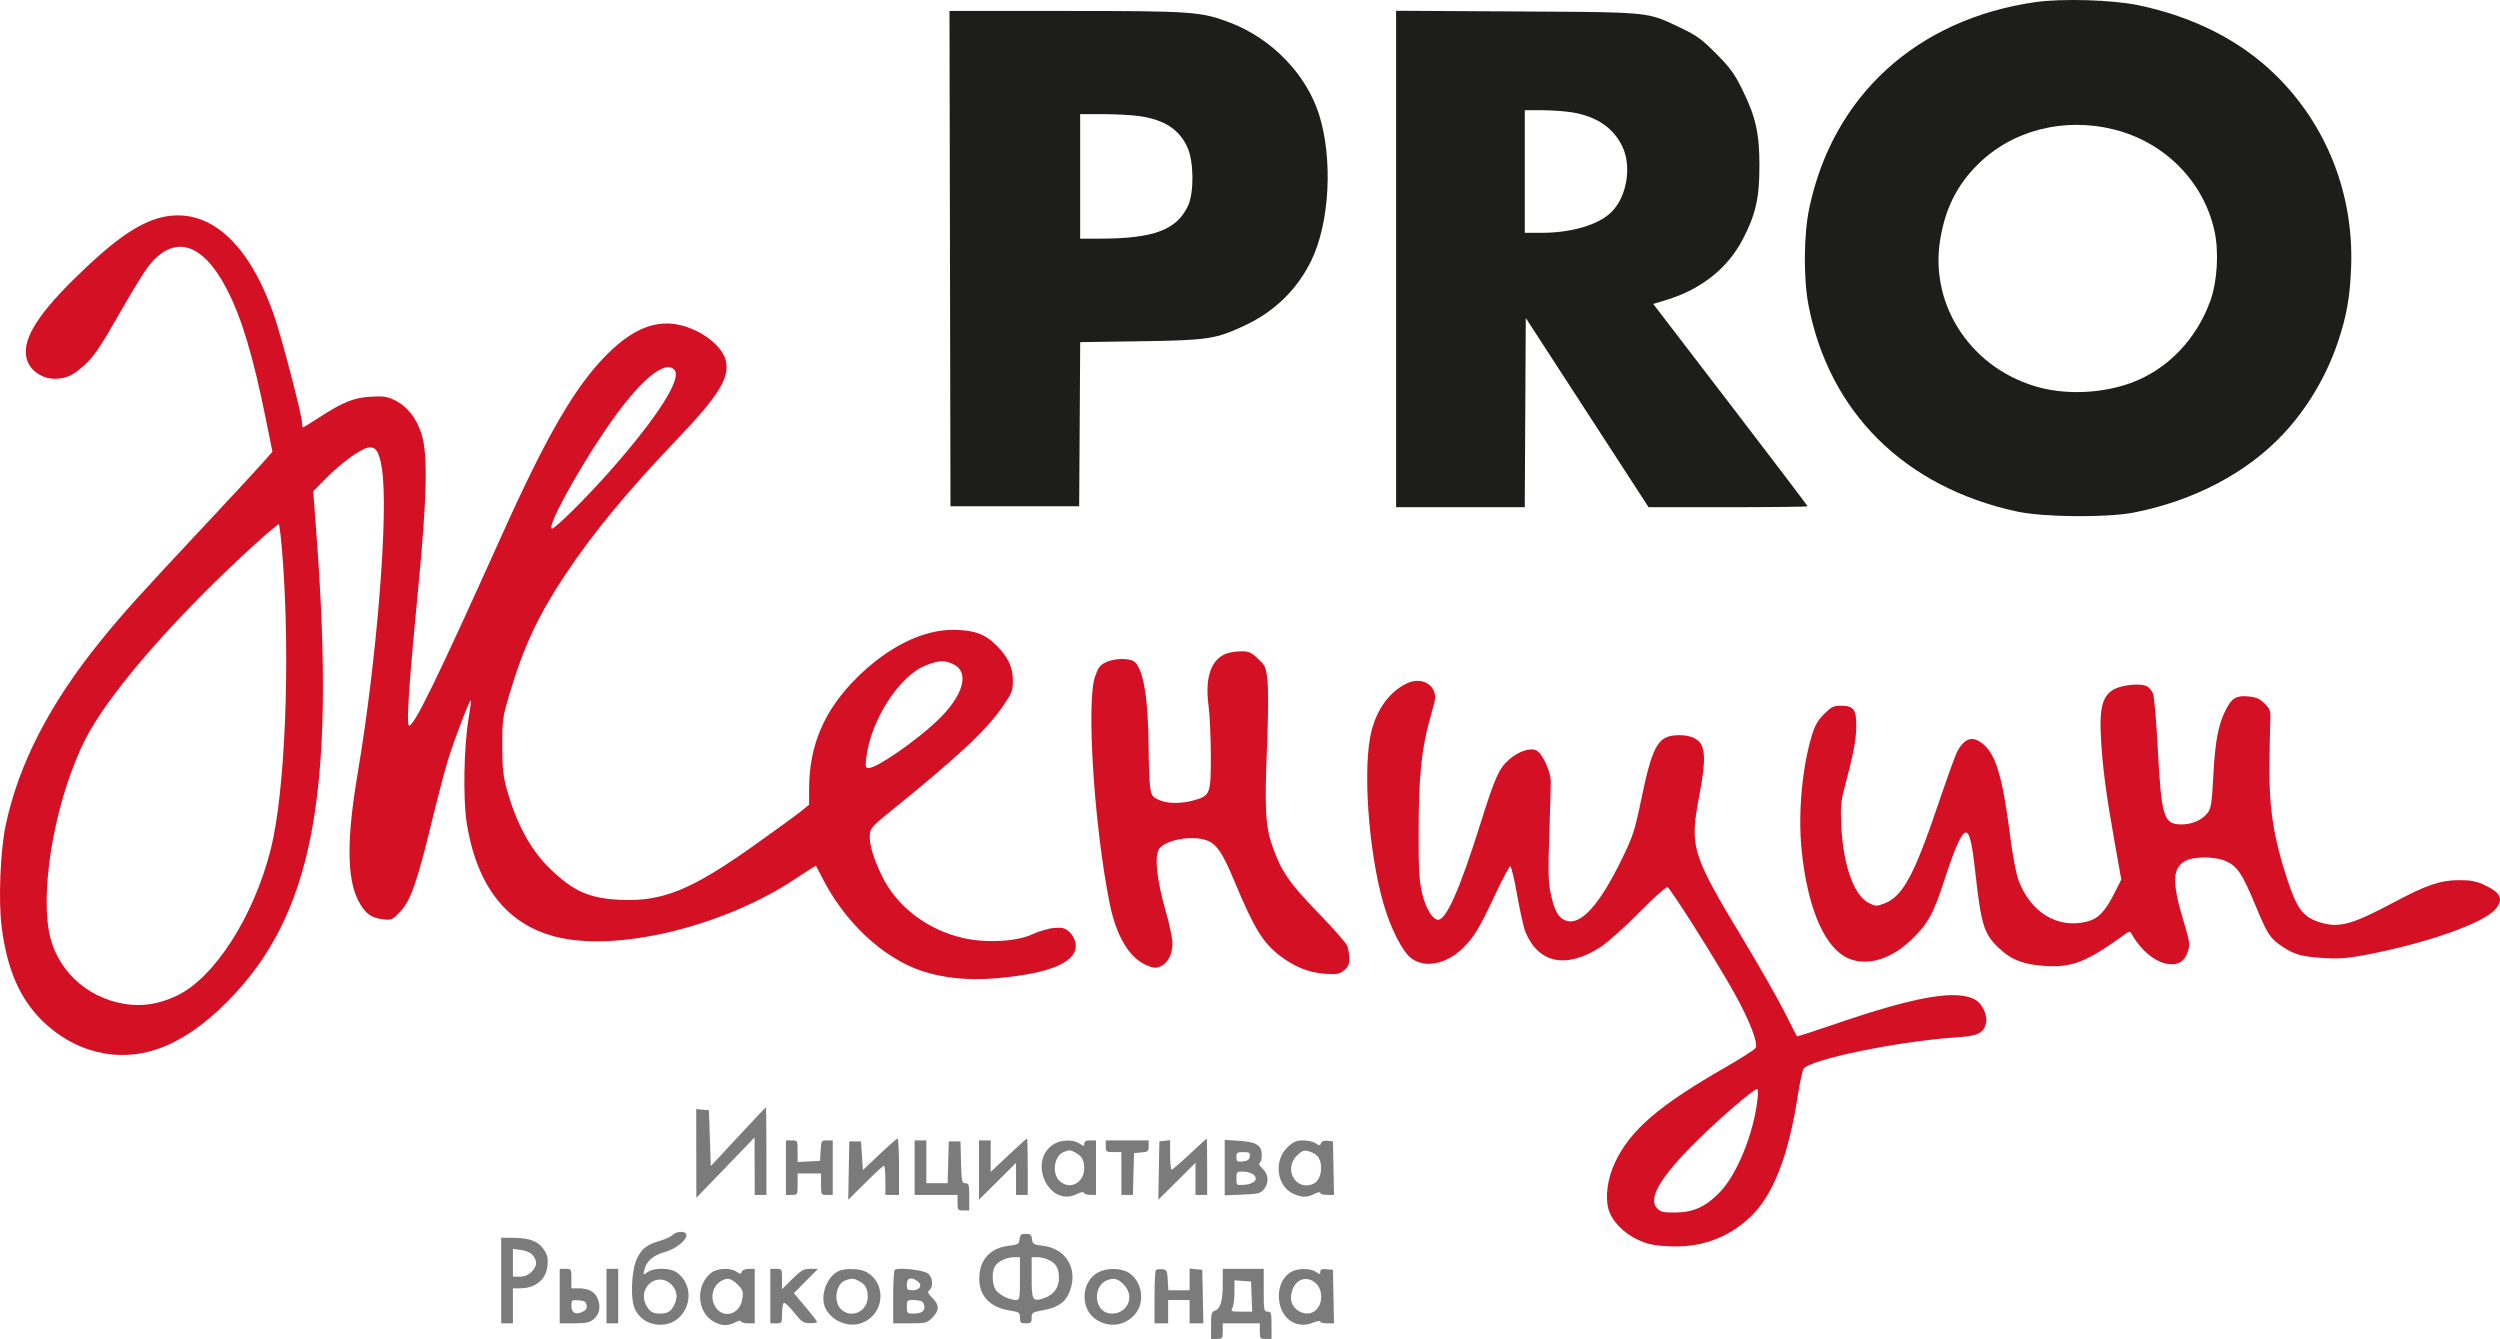
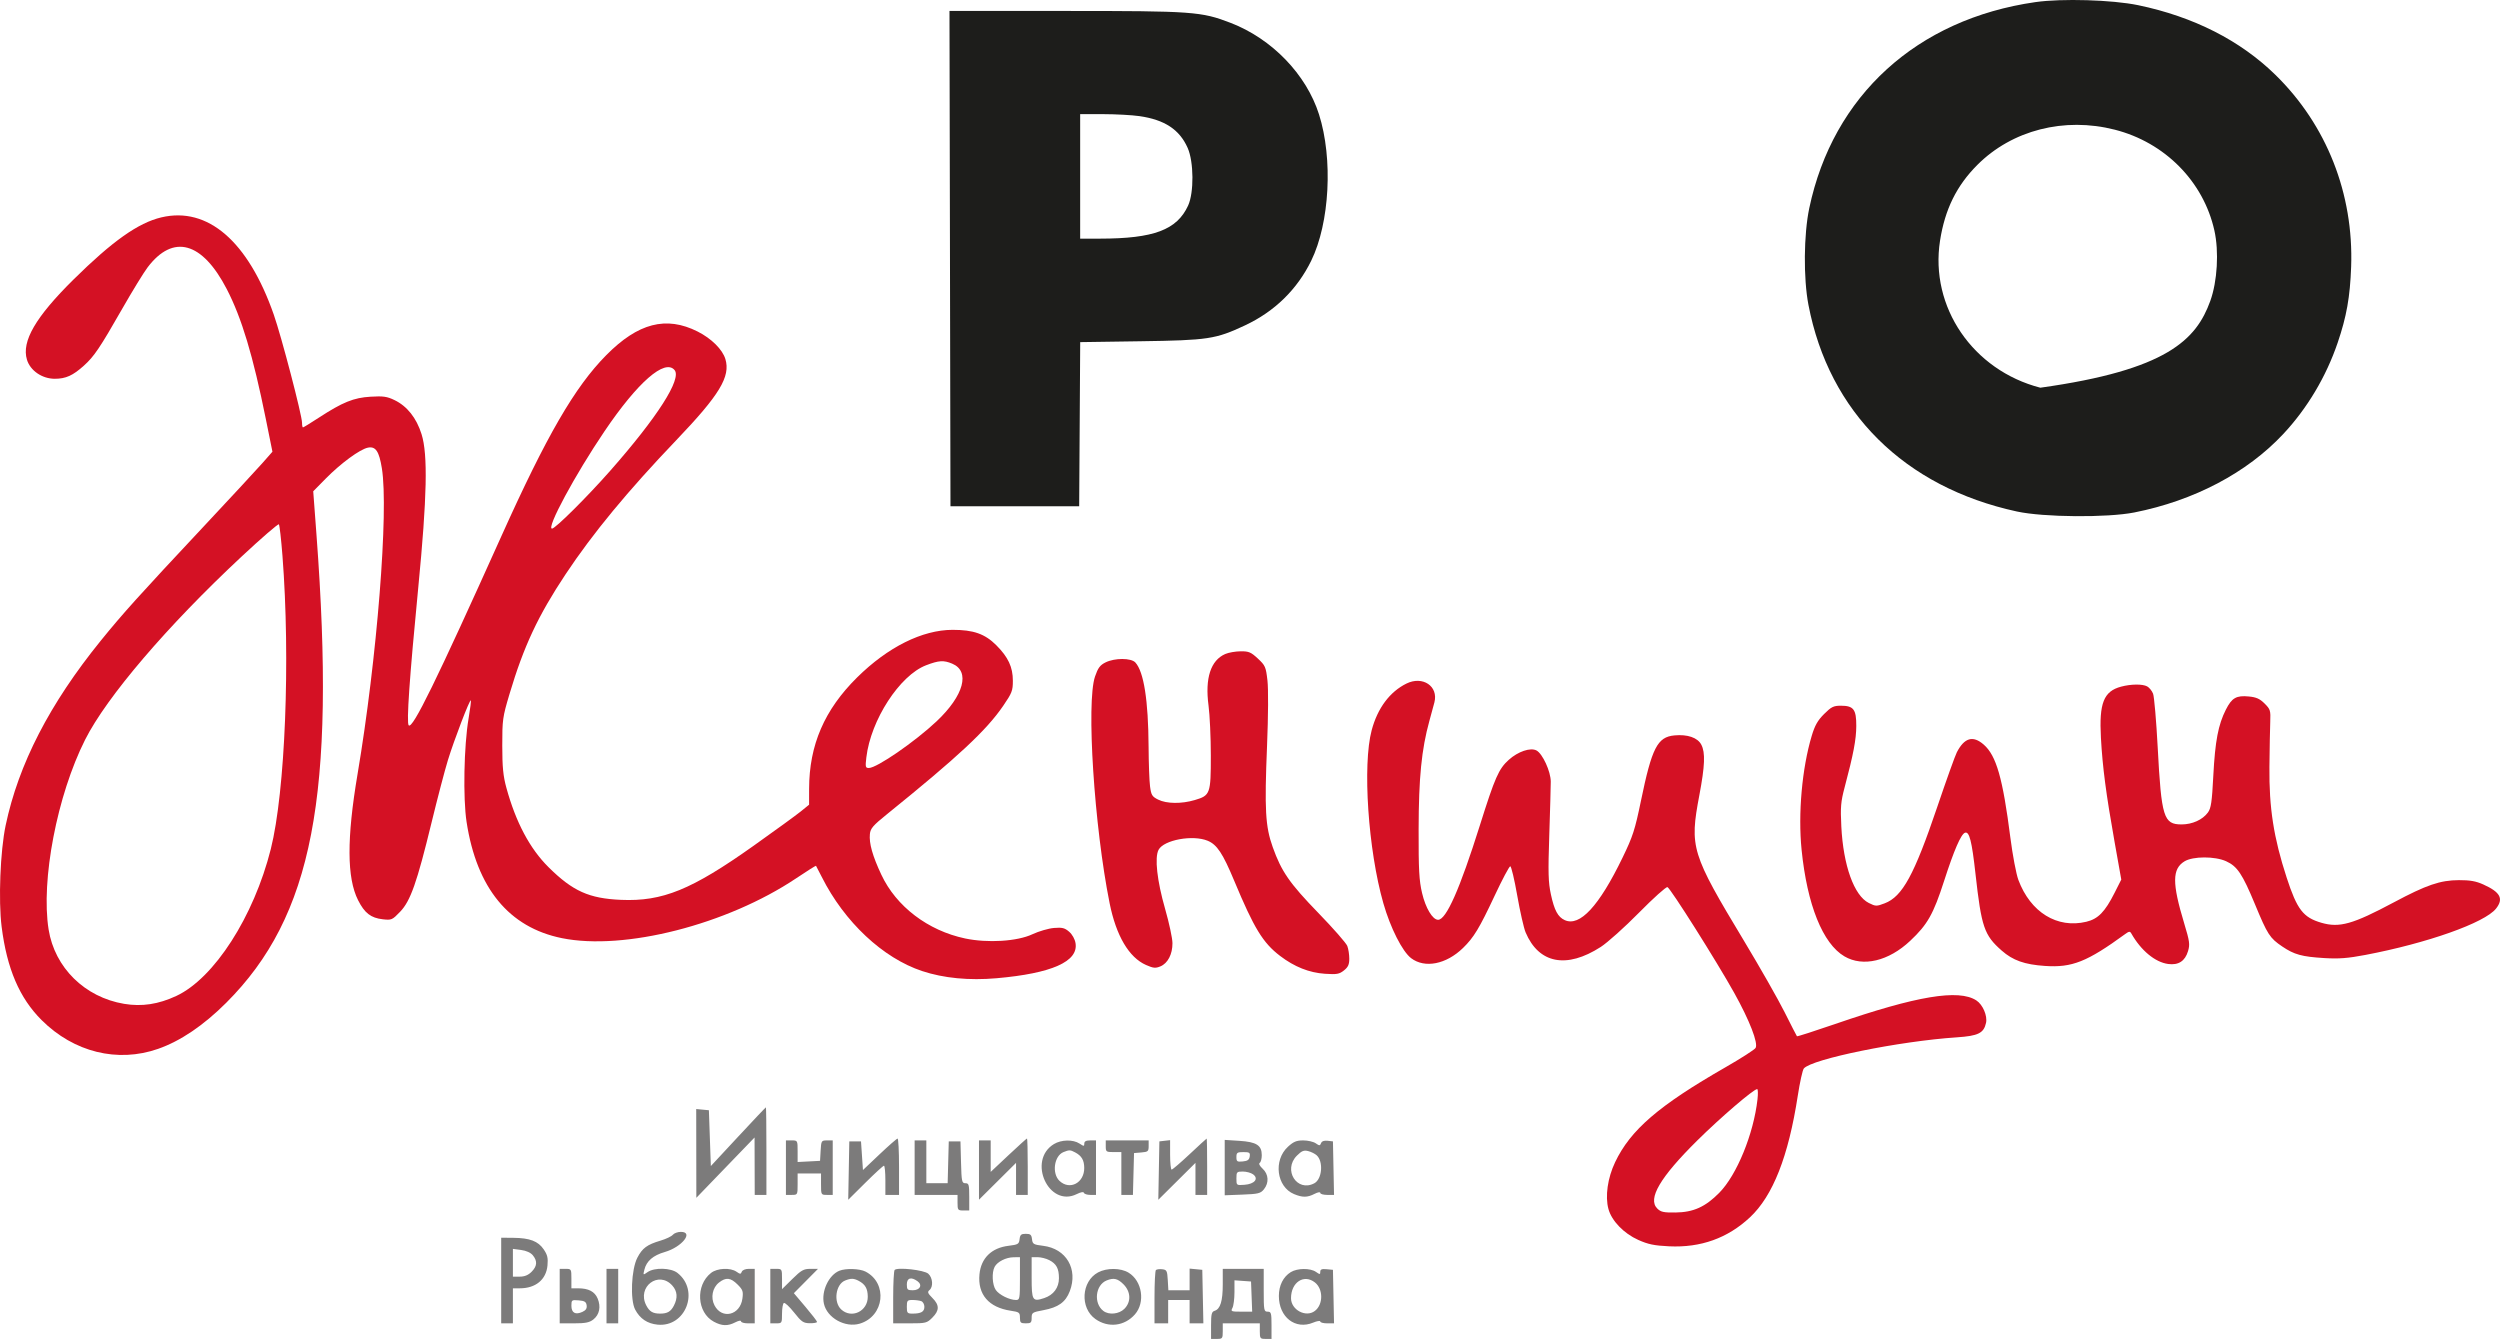
<svg xmlns="http://www.w3.org/2000/svg" width="717" height="384" viewBox="0 0 717 384" fill="none">
  <path fill-rule="evenodd" clip-rule="evenodd" d="M211.693 326.003L203.869 334.424L203.31 318.419L199.674 318.069L199.71 343.535L216.406 326.233L216.454 342.698H219.809V330.14C219.809 323.233 219.743 317.581 219.663 317.581C219.583 317.581 215.997 321.371 211.693 326.003ZM252.25 331.064L247.495 335.565L246.936 327.349H243.58L243.271 344.093L248.191 339.209C250.897 336.524 253.294 334.326 253.519 334.326C253.743 334.326 253.927 336.209 253.927 338.512V342.698H257.843V334.605C257.843 330.154 257.654 326.523 257.423 326.537C257.192 326.551 254.864 328.588 252.25 331.064ZM289.236 331.308L284.13 336.105V327.07H280.774V344.071L291.401 333.511V342.698H294.757V334.605C294.757 330.154 294.664 326.512 294.55 326.512C294.436 326.512 292.045 328.67 289.236 331.308ZM341.201 331.004C338.598 333.445 336.27 335.442 336.028 335.442C335.786 335.442 335.587 333.541 335.587 331.219V326.996L332.511 327.349L332.203 344.093L342.858 333.511V342.698H346.214V334.605C346.214 330.154 346.151 326.524 346.074 326.539C345.997 326.554 343.804 328.563 341.201 331.004ZM225.403 342.698H227.081C228.742 342.698 228.758 342.666 228.758 339.628V336.558H235.47V339.628C235.47 342.666 235.487 342.698 237.148 342.698H238.826V327.07H237.177C235.583 327.07 235.523 327.166 235.359 330L235.191 332.93L228.758 333.265V330.167C228.758 327.098 228.743 327.07 227.081 327.07H225.403V342.698ZM262.317 342.698H274.622V344.93C274.622 347.039 274.715 347.163 276.3 347.163H277.978V343.256C277.978 339.743 277.867 339.349 276.878 339.349C275.863 339.349 275.766 338.888 275.62 333.349L275.461 327.349H272.105L271.787 339.349H265.673V327.07H262.317V342.698ZM302.263 328.122C294.543 332.82 300.785 346.462 308.823 342.46C309.986 341.882 310.755 341.753 310.877 342.117C310.983 342.436 311.805 342.698 312.702 342.698H314.333V327.07H312.655C311.483 327.07 310.977 327.342 310.977 327.971C310.977 328.801 310.868 328.801 309.599 327.971C307.754 326.765 304.38 326.834 302.263 328.122ZM317.13 328.744C317.13 330.325 317.254 330.419 319.367 330.419H321.604V342.698H324.922L325.24 330.698L327.337 330.525C329.246 330.367 329.435 330.204 329.435 328.711V327.07H317.13V328.744ZM351.248 342.809L356.331 342.613C360.875 342.439 361.528 342.279 362.484 341.101C364.001 339.231 363.853 336.783 362.127 335.186C361.263 334.388 360.932 333.724 361.288 333.506C361.611 333.306 361.875 332.318 361.875 331.309C361.875 328.472 360.367 327.507 355.446 327.192L351.248 326.923V342.809ZM369.387 328.884C365.142 332.776 366.116 340.375 371.129 342.465C373.556 343.477 374.952 343.463 377.004 342.404C377.95 341.916 378.654 341.797 378.654 342.125C378.654 342.44 379.542 342.698 380.627 342.698H382.6L382.289 327.349L380.748 327.172C379.748 327.057 379.09 327.299 378.874 327.862C378.577 328.632 378.409 328.637 377.354 327.899C376.701 327.443 375.088 327.07 373.767 327.07C371.838 327.07 370.978 327.426 369.387 328.884ZM308.357 330.51C310.218 331.499 310.94 332.73 310.959 334.948C310.997 339.243 306.824 341.451 303.882 338.694C301.622 336.575 302.309 331.505 305.001 330.423C306.663 329.754 306.95 329.762 308.357 330.51ZM377.611 331.328C379.604 333.12 379.191 338.166 376.954 339.361C371.975 342.02 367.871 335.512 371.956 331.435C373.326 330.068 373.939 329.819 375.172 330.126C376.011 330.335 377.108 330.876 377.611 331.328ZM358.418 331.674C358.281 332.637 357.815 332.971 356.421 333.105C354.798 333.261 354.604 333.127 354.604 331.849C354.604 330.581 354.83 330.419 356.6 330.419C358.35 330.419 358.575 330.573 358.418 331.674ZM359.391 336.804C361.075 338.053 359.812 339.586 356.924 339.799C354.606 339.971 354.604 339.97 354.604 337.985C354.604 336.111 354.707 336 356.454 336C357.472 336 358.793 336.362 359.391 336.804ZM192.964 354.138C192.582 354.597 190.998 355.35 189.444 355.811C185.576 356.956 184.236 357.944 182.795 360.706C181.059 364.035 180.688 372.794 182.164 375.588C183.536 378.187 185.644 379.609 188.564 379.906C196.65 380.728 200.744 370.134 194.296 365.072C192.417 363.597 187.69 363.466 185.733 364.834C184.414 365.756 184.408 365.752 184.811 364.136C185.427 361.658 187.283 360.056 190.676 359.072C195.582 357.649 199.042 353.302 195.268 353.302C194.383 353.302 193.346 353.679 192.964 354.138ZM292.417 355.395C292.255 356.804 291.992 356.96 289.227 357.298C284.364 357.89 281.357 360.839 280.913 365.456C280.356 371.239 283.554 374.971 289.876 375.917C292.326 376.284 292.52 376.431 292.52 377.924C292.52 379.342 292.721 379.535 294.198 379.535C295.666 379.535 295.876 379.338 295.876 377.959C295.876 376.474 296.069 376.347 299.24 375.759C303.523 374.964 305.61 373.466 306.812 370.325C309.243 363.973 305.8 358.105 299.169 357.298C296.404 356.96 296.141 356.804 295.979 355.395C295.831 354.119 295.531 353.86 294.198 353.86C292.865 353.86 292.565 354.119 292.417 355.395ZM143.743 379.535H147.099V369.488H149.074C153.628 369.488 156.639 367.005 157.018 362.936C157.218 360.798 157.007 359.897 155.938 358.326C154.332 355.961 151.943 355.05 147.239 355.008L143.743 354.977V379.535ZM152.826 360.027C154.179 361.694 154.06 363.151 152.438 364.769C151.496 365.709 150.441 366.14 149.082 366.14H147.099V358.179L149.47 358.496C150.95 358.694 152.212 359.27 152.826 360.027ZM292.52 366.698C292.52 372.497 292.457 372.837 291.383 372.837C289.536 372.837 286.582 371.378 285.602 369.981C284.576 368.521 284.394 364.942 285.263 363.323C286.052 361.852 288.521 360.607 290.702 360.58L292.52 360.558V366.698ZM300.921 361.401C302.984 362.465 303.706 363.811 303.706 366.586C303.706 369.308 302.147 371.411 299.479 372.29C296.106 373.4 295.876 373.026 295.876 366.436V360.558H297.582C298.52 360.558 300.023 360.938 300.921 361.401ZM160.522 379.535H164.642C167.899 379.535 169.056 379.304 170.167 378.431C171.926 377.051 172.394 374.777 171.405 372.415C170.569 370.419 168.787 369.488 165.8 369.488H163.878V366.698C163.878 363.969 163.841 363.907 162.2 363.907H160.522V379.535ZM173.946 379.535H177.302V363.907H173.946V379.535ZM203.933 365.072C199.398 368.632 199.85 376.455 204.743 379.073C207.066 380.316 208.718 380.362 210.888 379.241C211.834 378.754 212.538 378.634 212.538 378.962C212.538 379.277 213.419 379.535 214.496 379.535H216.454V363.907H214.758C213.774 363.907 212.929 364.255 212.744 364.736C212.462 365.47 212.288 365.47 211.239 364.736C209.481 363.508 205.705 363.682 203.933 365.072ZM220.928 379.535H222.606C224.244 379.535 224.284 379.469 224.284 376.777C224.284 375.26 224.519 373.874 224.808 373.696C225.096 373.519 226.417 374.746 227.744 376.423C229.882 379.125 230.396 379.476 232.254 379.504C233.408 379.521 234.341 379.347 234.327 379.116C234.314 378.886 232.813 376.94 230.992 374.791L227.681 370.884L234.599 363.907H232.396C230.49 363.907 229.793 364.3 227.238 366.818L224.284 369.73V366.818C224.284 363.956 224.256 363.907 222.606 363.907H220.928V379.535ZM240.738 364.448C237.69 365.679 235.509 370.317 236.296 373.895C237.193 377.972 242.402 380.873 246.58 379.624C253.645 377.512 254.689 368.024 248.224 364.687C246.569 363.833 242.576 363.706 240.738 364.448ZM256.584 364.221C256.353 364.457 256.165 368 256.165 372.093V379.535H260.962C265.518 379.535 265.841 379.453 267.394 377.903C269.457 375.845 269.462 374.3 267.412 372.254C266.068 370.913 265.926 370.532 266.573 369.996C267.709 369.055 267.523 366.468 266.236 365.305C265.053 364.237 257.405 363.378 256.584 364.221ZM314.927 364.927C310.12 367.499 309.677 375.111 314.149 378.287C317.832 380.905 322.507 380.361 325.491 376.97C328.522 373.525 327.59 367.383 323.674 365.001C321.397 363.615 317.441 363.581 314.927 364.927ZM331.511 364.254C331.292 364.472 331.112 368 331.112 372.093V379.535H335.028V372.837H341.18V379.535H345.127L344.816 364.186L341.18 363.836V370.047H335.086L334.917 367.116C334.763 364.447 334.622 364.172 333.329 364.021C332.548 363.93 331.73 364.035 331.511 364.254ZM350.688 368.346C350.688 373.146 349.993 375.419 348.366 375.934C347.492 376.211 347.333 376.858 347.333 380.13V384H349.01C350.595 384 350.688 383.876 350.688 381.767V379.535H361.315V381.767C361.315 383.876 361.409 384 362.993 384H364.671V380.093C364.671 376.558 364.565 376.186 363.553 376.186C362.502 376.186 362.434 375.814 362.434 370.047V363.907H350.688V368.346ZM370.193 364.847C368.021 366.192 366.779 368.677 366.779 371.68C366.779 377.773 371.509 381.455 376.606 379.33C377.732 378.86 378.654 378.714 378.654 379.005C378.654 379.297 379.542 379.535 380.627 379.535H382.6L382.289 364.186L380.472 364.011C379.097 363.879 378.654 364.057 378.654 364.74C378.654 365.564 378.542 365.566 377.411 364.776C375.801 363.651 372.065 363.687 370.193 364.847ZM192.823 368.703C194.279 370.329 194.423 372.232 193.263 374.471C192.382 376.171 191.389 376.744 189.327 376.744C187.241 376.744 186.27 376.167 185.342 374.376C182.595 369.076 188.885 364.306 192.823 368.703ZM211.533 368.399C213.043 369.906 213.202 370.367 212.923 372.44C212.281 377.216 207.045 378.482 204.918 374.376C203.767 372.157 204.327 369.31 206.203 367.838C208.204 366.267 209.537 366.407 211.533 368.399ZM246.274 367.347C248.154 368.346 248.856 369.572 248.876 371.886C248.911 376.076 244.212 378.318 241.239 375.531C238.979 373.412 239.666 368.343 242.358 367.26C244.055 366.578 244.86 366.596 246.274 367.347ZM263.14 367.454C264.647 368.553 263.861 370.047 261.775 370.047C260.264 370.047 260.08 369.865 260.08 368.372C260.08 366.497 261.319 366.126 263.14 367.454ZM322.207 368.329C324.343 370.461 324.452 373.395 322.468 375.374C320.937 376.903 318.051 377.195 316.452 375.983C313.579 373.805 314.142 368.542 317.39 367.229C319.416 366.409 320.54 366.666 322.207 368.329ZM377.107 367.797C379.538 369.705 379.53 374.136 377.094 375.983C374.514 377.939 370.264 375.666 370.264 372.331C370.264 367.768 373.955 365.322 377.107 367.797ZM359.125 376.186H356.006C353.095 376.186 352.925 376.114 353.465 375.107C353.784 374.513 354.044 372.489 354.044 370.609V367.192L358.798 367.535L359.125 376.186ZM168.251 374.367C168.378 375.257 168.026 375.8 167.028 376.254C165.017 377.168 163.878 376.533 163.878 374.495C163.878 372.843 163.967 372.777 165.976 372.943C167.658 373.082 168.108 373.364 168.251 374.367ZM264.229 373.176C264.715 373.362 265.114 374.089 265.114 374.791C265.114 376.202 264.171 376.744 261.712 376.744C260.22 376.744 260.08 376.577 260.08 374.791C260.08 373.005 260.22 372.837 261.712 372.837C262.61 372.837 263.742 372.99 264.229 373.176Z" fill="#7C7B7B" />
-   <path fill-rule="evenodd" clip-rule="evenodd" d="M583.755 0.606C549.755 5.488 525.697 27.405 518.901 59.69C517.307 67.26 517.198 79.787 518.659 87.423C524.558 118.249 546.221 139.717 578.481 146.706C586.126 148.362 604.363 148.51 612.098 146.978C629.264 143.58 644.427 135.599 654.825 124.488C661.699 117.143 667.129 108.038 670.44 98.306C673 90.78 673.992 85.196 674.307 76.539C675.068 55.586 667.285 35.843 652.601 21.48C642.489 11.587 629.109 4.795 613.216 1.485C605.84 -0.052 591.345 -0.484 583.755 0.606ZM635.085 66.102C631.953 52.055 620.899 40.864 606.533 37.197C592.023 33.494 577.071 37.32 567.112 47.285C561.146 53.256 557.808 60.028 556.403 69.017C553.428 88.038 565.806 106.188 585.167 111.194C593.134 113.255 603.006 112.756 610.979 109.89C621.462 106.123 629.888 97.457 633.913 86.306C635.938 80.694 636.434 72.152 635.085 66.102Z" fill="#1D1D1B" />
-   <path fill-rule="evenodd" clip-rule="evenodd" d="M400.398 145.469H437.302L437.593 91.205L472.817 145.469H495.616C508.154 145.469 518.413 145.345 518.413 145.195C518.413 145.043 508.453 131.927 496.279 116.046L474.145 87.173L477.961 86.008C487.922 82.969 495.514 76.931 499.844 68.606C503.549 61.483 504.605 56.804 504.605 47.516C504.605 38.136 503.553 33.506 499.603 25.5C497.465 21.165 496.146 19.368 492.187 15.383C488.079 11.248 486.59 10.165 482.058 8.008C479.648 6.861 477.93 6.006 476.135 5.364C470.612 3.391 464.36 3.447 434.936 3.282L400.398 3.088V145.469ZM465.282 41.993C462.665 36.585 457.847 33.341 450.736 32.2C448.737 31.88 444.899 31.616 442.207 31.613L437.313 31.609V66.772H442.091C450.738 66.772 458.436 64.492 462.15 60.831C466.591 56.453 468.046 47.703 465.282 41.993Z" fill="#1D1D1B" />
+   <path fill-rule="evenodd" clip-rule="evenodd" d="M583.755 0.606C549.755 5.488 525.697 27.405 518.901 59.69C517.307 67.26 517.198 79.787 518.659 87.423C524.558 118.249 546.221 139.717 578.481 146.706C586.126 148.362 604.363 148.51 612.098 146.978C629.264 143.58 644.427 135.599 654.825 124.488C661.699 117.143 667.129 108.038 670.44 98.306C673 90.78 673.992 85.196 674.307 76.539C675.068 55.586 667.285 35.843 652.601 21.48C642.489 11.587 629.109 4.795 613.216 1.485C605.84 -0.052 591.345 -0.484 583.755 0.606ZM635.085 66.102C631.953 52.055 620.899 40.864 606.533 37.197C592.023 33.494 577.071 37.32 567.112 47.285C561.146 53.256 557.808 60.028 556.403 69.017C553.428 88.038 565.806 106.188 585.167 111.194C621.462 106.123 629.888 97.457 633.913 86.306C635.938 80.694 636.434 72.152 635.085 66.102Z" fill="#1D1D1B" />
  <path fill-rule="evenodd" clip-rule="evenodd" d="M272.596 145.19H309.51L309.802 98.124L326.995 97.874C346.511 97.59 348.635 97.268 357.052 93.325C365.557 89.34 372.027 83.024 376.063 74.765C381.361 63.922 382.338 45.533 378.29 32.8C374.643 21.325 364.778 11.114 352.936 6.557C344.509 3.313 342.148 3.144 305.52 3.144H272.311L272.596 145.19ZM340.625 42.427C338.289 37.156 334.03 34.348 326.788 33.303C324.668 32.997 319.976 32.742 316.362 32.736L309.79 32.725V68.446L315.523 68.442C330.897 68.43 337.551 65.929 340.751 58.958C342.459 55.235 342.392 46.413 340.625 42.427Z" fill="#1D1D1B" />
  <path fill-rule="evenodd" clip-rule="evenodd" d="M351.411 187.565C347.222 189.385 345.56 194.502 346.608 202.356C346.968 205.059 347.264 211.518 347.264 216.711C347.264 227.682 347.098 228.14 342.667 229.454C338.851 230.585 334.58 230.534 332.162 229.329C330.423 228.462 330.163 228.041 329.834 225.562C329.63 224.027 329.441 218.879 329.413 214.12C329.336 200.857 328.052 192.681 325.629 190.009C324.421 188.677 319.708 188.663 317.061 189.982C315.483 190.768 314.899 191.553 314.052 194.027C311.52 201.419 313.811 236.986 318.241 259.051C320.112 268.373 323.778 274.594 328.674 276.755C330.773 277.681 331.388 277.742 332.797 277.159C334.923 276.28 336.278 273.674 336.262 270.493C336.255 269.111 335.313 264.716 334.17 260.725C331.837 252.587 331.097 245.927 332.282 243.714C333.798 240.882 342.114 239.357 346.369 241.131C349.042 242.246 350.684 244.723 353.976 252.61C359.67 266.255 362.205 270.406 367.137 274.163C371.241 277.289 375.477 278.976 379.983 279.278C383.396 279.507 384.096 279.385 385.437 278.325C386.639 277.375 386.975 276.638 386.975 274.954C386.975 273.768 386.719 272.127 386.407 271.306C386.094 270.486 382.382 266.251 378.157 261.894C369.842 253.32 367.526 249.981 365.02 242.957C362.904 237.024 362.638 232.273 363.39 213.841C363.738 205.312 363.785 197.611 363.504 195.161C363.058 191.262 362.88 190.855 360.76 188.882C358.779 187.037 358.156 186.774 355.815 186.793C354.342 186.806 352.36 187.153 351.411 187.565ZM403.378 196.042C398.59 198.399 395.091 203.088 393.399 209.418C390.733 219.384 392.378 243.779 396.745 259.051C398.765 266.114 402.19 272.888 404.712 274.806C408.623 277.78 414.757 276.578 419.582 271.891C422.689 268.874 424.276 266.25 428.675 256.866C430.845 252.235 432.857 248.446 433.146 248.446C433.435 248.446 434.332 252.213 435.139 256.818C435.947 261.423 437.026 266.181 437.537 267.393C441.325 276.372 449.277 277.917 459.098 271.583C461.036 270.333 465.974 265.909 470.071 261.751C474.168 257.594 477.837 254.298 478.224 254.426C479.077 254.711 492.298 275.647 497.365 284.74C501.783 292.668 504.325 299.223 503.499 300.554C503.187 301.058 499.305 303.549 494.872 306.092C475.752 317.058 467.632 324.041 463.217 333.316C461.067 337.83 460.313 343.11 461.3 346.74C462.226 350.146 465.702 353.75 469.855 355.609C472.683 356.876 474.425 357.237 478.697 357.442C487.766 357.878 495.475 355.117 501.879 349.139C508.467 342.989 512.926 331.655 515.603 314.255C516.198 310.389 516.976 306.875 517.333 306.447C519.598 303.722 544.742 298.6 561.2 297.51C567.347 297.103 568.944 296.314 569.593 293.364C570.041 291.327 568.666 288.131 566.823 286.926C561.759 283.614 549.739 285.619 526.347 293.676C520.405 295.723 515.463 297.308 515.364 297.201C515.265 297.092 513.675 293.99 511.829 290.306C509.984 286.623 504.767 277.455 500.237 269.934C485.04 244.706 484.539 243.074 487.371 228.074C488.973 219.592 489.12 215.857 487.94 213.581C486.891 211.557 483.979 210.553 480.208 210.914C475.342 211.381 473.76 214.476 470.623 229.674C468.897 238.038 468.304 239.869 465.333 246.003C458.605 259.894 453.085 265.854 448.767 263.891C446.806 263 445.779 261.084 444.789 256.476C444.045 253.016 443.972 250.29 444.333 239.516C444.569 232.455 444.761 225.548 444.759 224.167C444.755 221.271 442.418 216.171 440.667 215.236C438.949 214.319 435.383 215.522 432.718 217.918C429.832 220.512 428.766 222.93 424.417 236.745C418.665 255.02 414.781 263.795 412.445 263.795C410.87 263.795 408.865 260.448 407.848 256.124C407.002 252.523 406.835 249.447 406.859 237.841C406.89 223.05 407.695 214.934 409.94 206.776C410.561 204.523 411.213 202.118 411.389 201.433C412.581 196.814 408.031 193.752 403.378 196.042ZM608.352 196.924C603.333 198.256 601.993 201.645 602.544 211.609C603.012 220.06 604.018 227.733 606.455 241.433L608.382 252.261L606.471 256.048C603.697 261.544 601.737 263.553 598.359 264.361C589.995 266.363 582.358 261.664 578.874 252.373C578.248 250.701 577.212 245.241 576.574 240.239C574.397 223.181 572.549 216.72 568.941 213.558C565.857 210.856 563.396 211.557 561.221 215.756C560.738 216.688 558.2 223.772 555.582 231.499C548.995 250.935 545.612 257.135 540.537 259.069C538.177 259.968 537.958 259.963 535.97 258.974C531.748 256.872 528.645 248.222 528.09 237.004C527.816 231.466 527.944 229.935 529.032 225.841C531.569 216.282 532.367 212.081 532.381 208.207C532.399 203.436 531.607 202.399 527.944 202.399C525.856 202.399 525.22 202.715 523.149 204.783C521.305 206.622 520.495 208.054 519.595 211.062C516.814 220.357 515.656 233.39 516.694 243.702C518.285 259.498 522.761 270.635 528.987 274.287C534.296 277.402 541.644 275.664 547.851 269.825C552.819 265.152 554.488 262.201 557.575 252.632C560.416 243.825 562.421 239.203 563.565 238.823C564.813 238.407 565.519 241.173 566.569 250.604C568.272 265.904 569.06 268.213 574.087 272.628C577.301 275.452 580.637 276.634 586.522 277.034C594.269 277.561 598.581 275.845 609.499 267.89C610.623 267.071 610.882 267.048 611.271 267.735C614.034 272.611 618.097 275.972 621.834 276.472C624.783 276.868 626.667 275.648 627.526 272.789C628.105 270.859 627.982 269.967 626.43 264.832C622.935 253.28 622.957 249.2 626.529 247.027C628.952 245.553 635.222 245.539 638.45 247.002C641.648 248.451 643.12 250.646 646.72 259.33C650.338 268.059 650.965 269.03 654.547 271.454C657.994 273.788 660.168 274.386 666.631 274.777C670.794 275.03 673.337 274.835 678.376 273.878C696.168 270.501 712.654 264.653 715.865 260.58C718.102 257.741 717.11 255.87 712.194 253.658C710.095 252.713 708.395 252.412 705.223 252.426C699.856 252.447 695.936 253.787 686.506 258.818C674.776 265.077 670.956 266.154 665.79 264.655C660.547 263.135 658.807 260.875 655.815 251.701C652.094 240.292 650.751 231.681 650.87 219.981C650.923 214.762 651.03 208.928 651.108 207.014C651.24 203.769 651.132 203.418 649.484 201.774C648.108 200.402 647.106 199.954 644.951 199.748C641.374 199.405 640.101 200.136 638.381 203.525C636.192 207.836 635.296 212.537 634.781 222.423C634.382 230.073 634.129 231.801 633.229 233.027C631.703 235.106 628.749 236.444 625.683 236.445C620.52 236.447 619.892 234.424 618.831 214.4C618.425 206.725 617.826 199.771 617.499 198.945C617.172 198.12 616.407 197.178 615.797 196.852C614.464 196.141 611.185 196.172 608.352 196.924ZM504.05 315.283C502.94 325.201 498.131 336.973 493.104 342.074C489.097 346.141 485.68 347.683 480.538 347.746C477.112 347.788 476.319 347.613 475.292 346.591C472.495 343.806 476.12 337.643 486.74 327.13C493.421 320.515 502.935 312.353 503.963 312.353C504.191 312.353 504.23 313.671 504.05 315.283Z" fill="#D41124" />
  <path fill-rule="evenodd" clip-rule="evenodd" d="M46.281 62.34C39.654 63.905 32.229 69.158 21.098 80.155C10.197 90.927 6.146 97.891 7.725 103.149C8.669 106.293 12.073 108.632 15.704 108.632C18.866 108.632 20.901 107.714 24.062 104.865C27.001 102.216 28.626 99.805 35.014 88.623C37.933 83.512 41.23 78.133 42.34 76.671C49.671 67.013 57.997 69.308 65.048 82.933C69.321 91.189 72.569 101.995 76.242 120.184L78.134 129.553L75.177 132.906C73.55 134.751 65.983 142.916 58.362 151.051C39.816 170.847 35.263 175.901 28.901 183.749C14.229 201.852 5.313 219.164 1.618 236.725C0.076 244.05 -0.485 258.241 0.468 265.798C1.986 277.828 5.582 286.224 11.934 292.562C21.167 301.775 33.714 304.877 45.328 300.817C51.759 298.569 58.352 294.112 64.865 287.611C89.686 262.83 96.364 228.223 90.767 153.371L89.834 140.902L93.403 137.277C97.744 132.868 103.229 128.843 105.521 128.386C107.736 127.944 108.73 129.415 109.52 134.306C111.5 146.545 108.126 188.967 102.544 222.024C99.429 240.471 99.475 251.804 102.692 258.166C104.573 261.885 106.36 263.266 109.796 263.653C112.293 263.933 112.497 263.845 114.756 261.491C117.735 258.39 119.57 253.177 123.775 235.888C125.454 228.981 127.56 220.944 128.455 218.027C130.23 212.241 134.718 200.532 135.038 200.851C135.148 200.961 134.856 203.3 134.388 206.05C133.054 213.906 132.765 228.907 133.816 235.743C136.733 254.723 145.95 265.965 161.129 269.056C179.035 272.703 208.528 265.17 228.364 251.882C231.414 249.839 233.964 248.23 234.029 248.306C234.095 248.383 234.842 249.827 235.689 251.516C242.164 264.414 253.221 274.777 264.486 278.505C270.663 280.549 277.962 281.251 285.835 280.558C301.627 279.169 309.302 275.766 308.466 270.523C308.277 269.339 307.537 268.008 306.631 267.222C305.357 266.119 304.654 265.944 302.277 266.141C300.718 266.27 297.932 267.083 296.087 267.947C291.724 269.991 283.261 270.519 276.79 269.15C266.129 266.896 257.043 259.981 252.769 250.868C250.239 245.477 249.224 241.877 249.482 239.214C249.637 237.604 250.362 236.762 254.418 233.488C274.789 217.036 282.889 209.484 287.697 202.459C290.242 198.739 290.493 198.09 290.488 195.223C290.481 191.314 289.156 188.477 285.736 185.051C282.483 181.791 279.181 180.63 273.195 180.639C264.515 180.654 254.636 185.578 245.835 194.275C236.438 203.562 232.073 213.679 232.053 226.223L232.046 230.79L229.668 232.718C228.361 233.778 222.268 238.211 216.129 242.569C198.337 255.198 190.017 258.592 178.107 258.079C168.943 257.684 164.259 255.578 157.36 248.749C151.964 243.408 147.942 235.844 145.233 225.946C144.304 222.549 144.057 220.026 144.051 213.841C144.044 206.436 144.153 205.663 146.123 199.054C150.203 185.366 154.306 176.603 162.201 164.712C170.007 152.955 180.035 140.808 193.985 126.213C206.377 113.249 209.549 108.008 208.044 102.992C207.214 100.23 204.041 97.079 200.081 95.085C191.062 90.545 182.995 92.631 173.87 101.862C164.838 111 156.768 124.934 143.765 153.841C125.001 195.557 118.339 209.155 117.217 208.034C116.54 207.36 117.439 194.42 119.972 168.353C122.478 142.574 122.738 130.351 120.903 124.526C119.431 119.851 116.775 116.502 113.15 114.751C110.992 113.709 109.925 113.557 106.3 113.773C101.417 114.064 98.272 115.34 91.396 119.819C89.06 121.34 87.031 122.586 86.887 122.586C86.743 122.586 86.624 121.988 86.624 121.258C86.624 119.106 80.738 96.58 78.512 90.213C71.165 69.201 59.596 59.196 46.281 62.34ZM175.033 134.99C188.576 119.613 195.571 108.667 193.468 106.138C190.687 102.795 182.898 109.599 173.361 123.7C164.945 136.142 156.608 151.609 158.317 151.609C159.26 151.609 168.385 142.537 175.033 134.99ZM77.666 243.508C81.803 227.047 83.312 189.136 81.012 159.423C80.644 154.665 80.181 150.594 79.982 150.375C79.784 150.158 74.969 154.323 69.28 159.632C47.979 179.513 30.6 199.858 24.402 212.167C16.379 228.102 11.691 252.493 13.943 266.586C15.689 277.514 24.316 286.009 35.587 287.9C40.682 288.755 45.426 288.037 50.579 285.63C61.429 280.564 72.796 262.887 77.666 243.508ZM268.605 206.885C276.46 199.485 278.34 192.525 273.077 190.331C270.627 189.309 269.272 189.394 265.604 190.797C258.033 193.694 249.733 206.495 248.47 217.219C248.145 219.976 248.212 220.26 249.193 220.26C251.47 220.26 262.404 212.727 268.605 206.885Z" fill="#D41124" />
</svg>